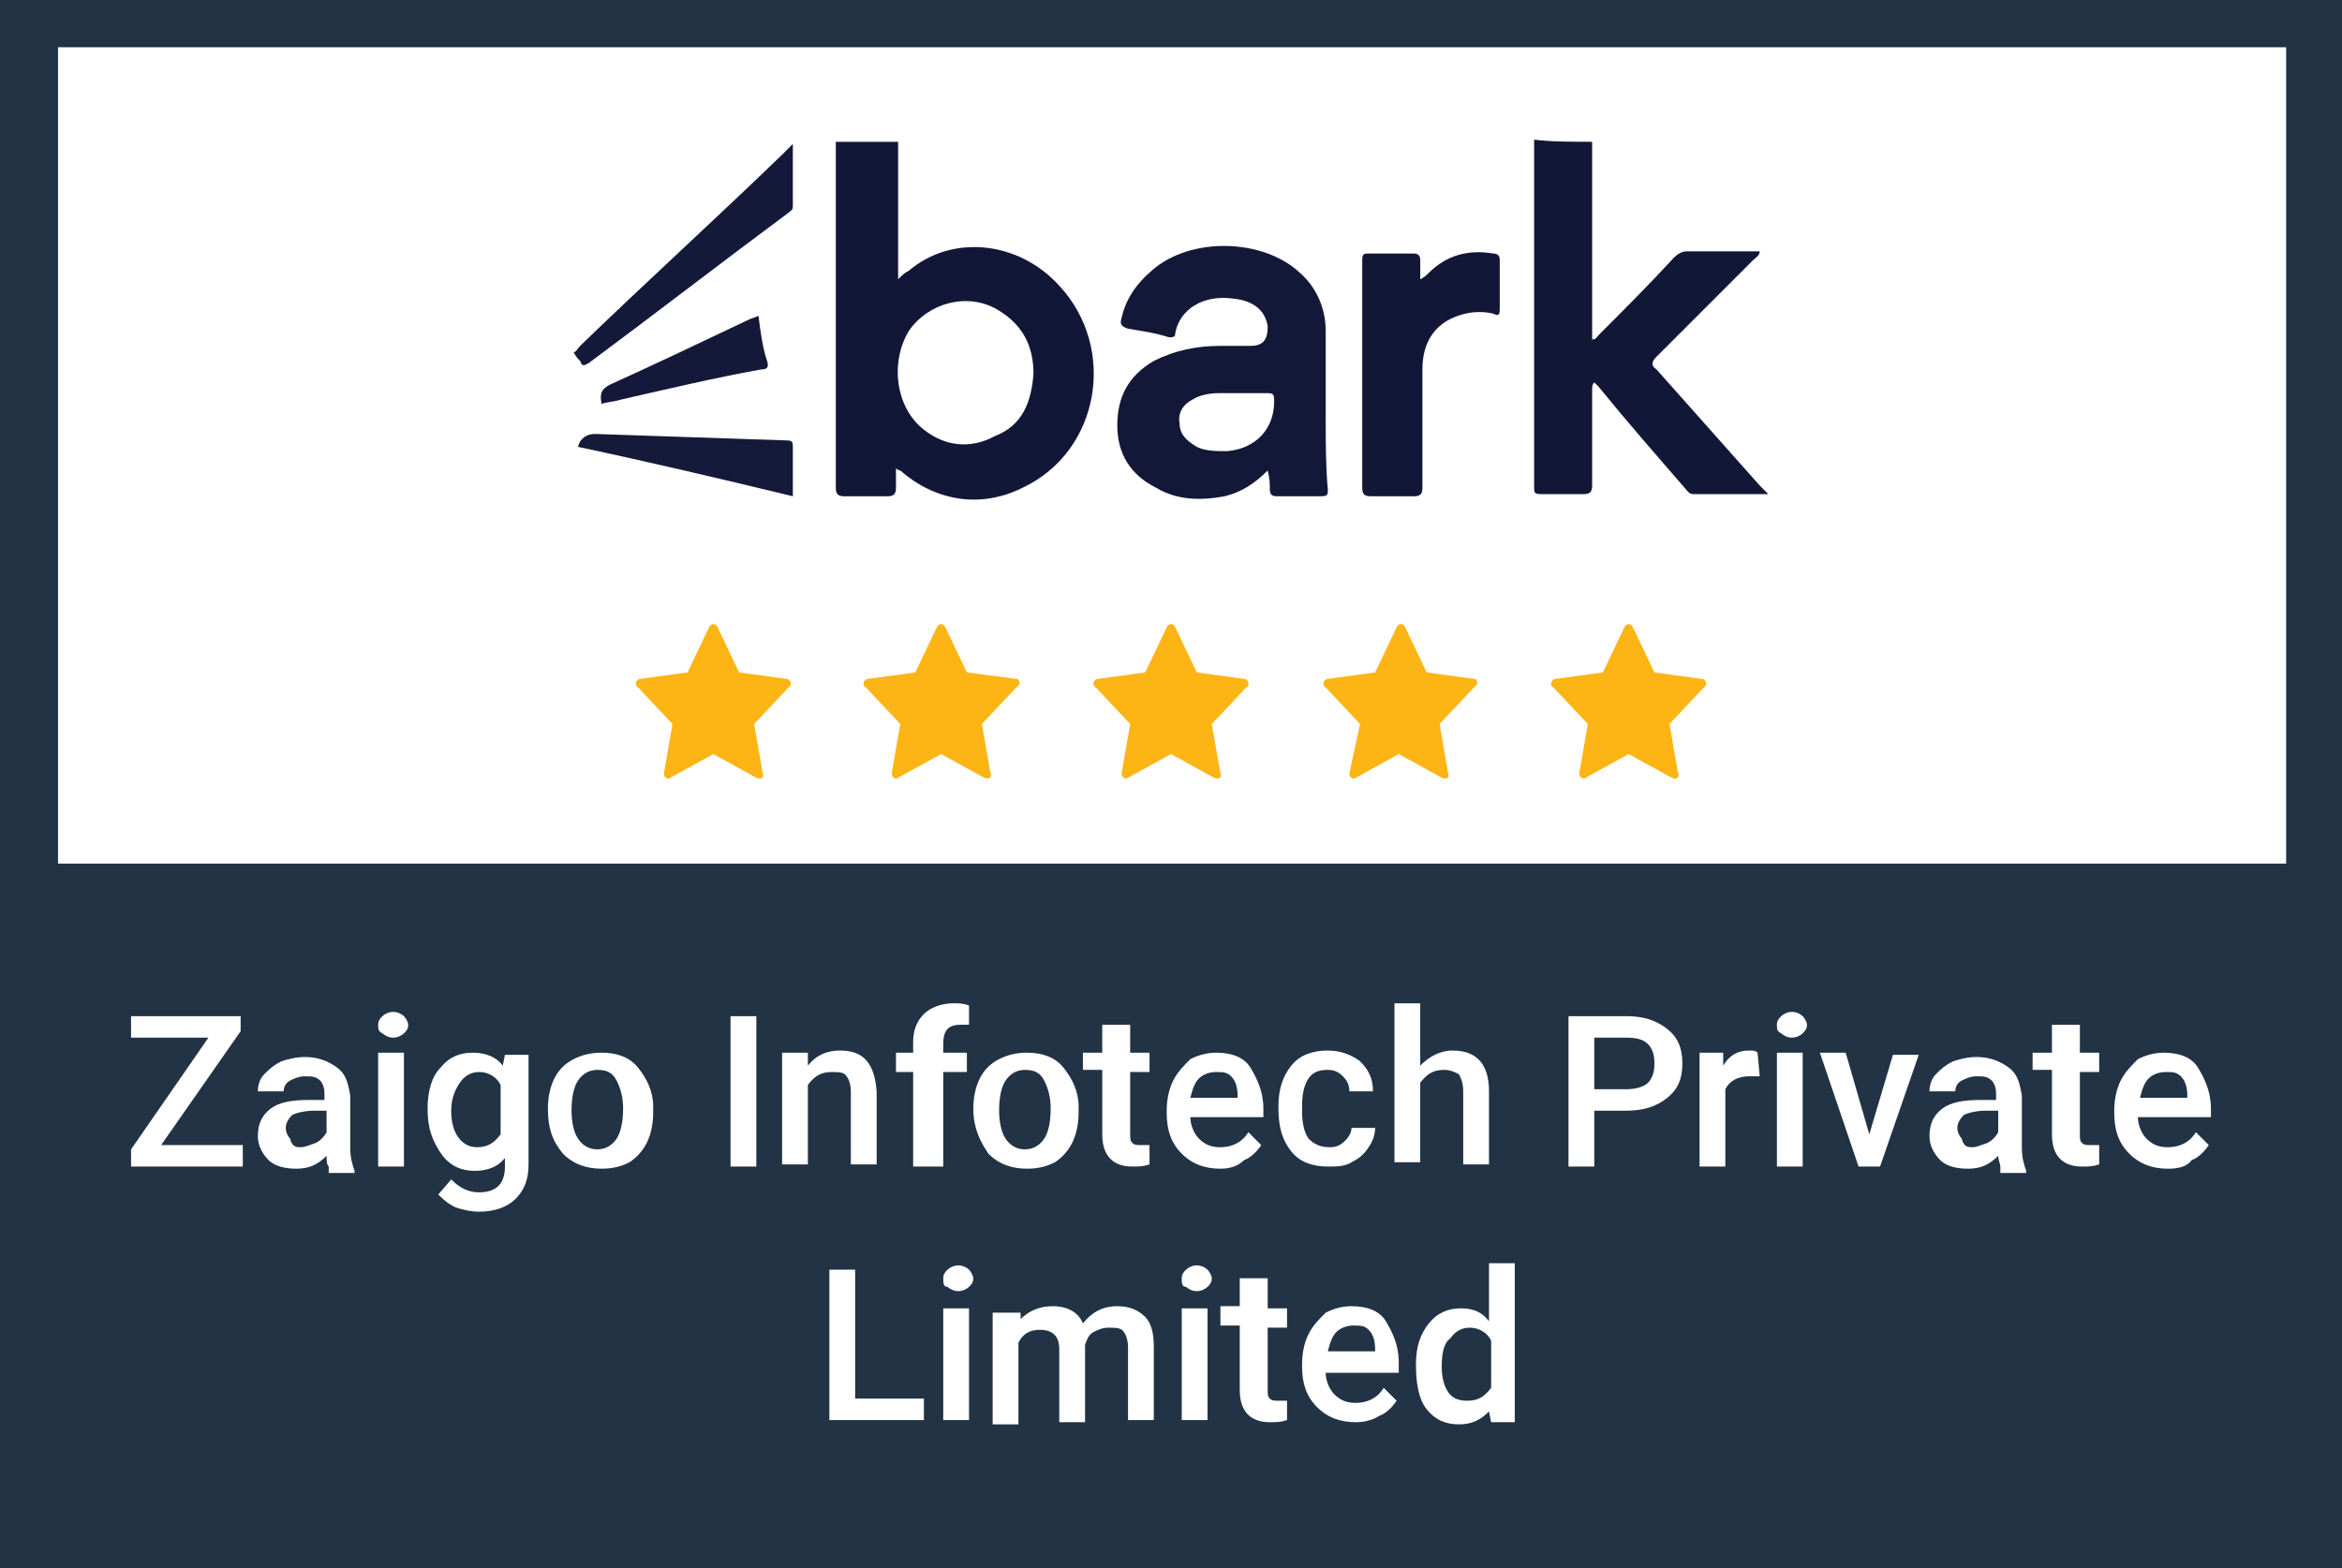
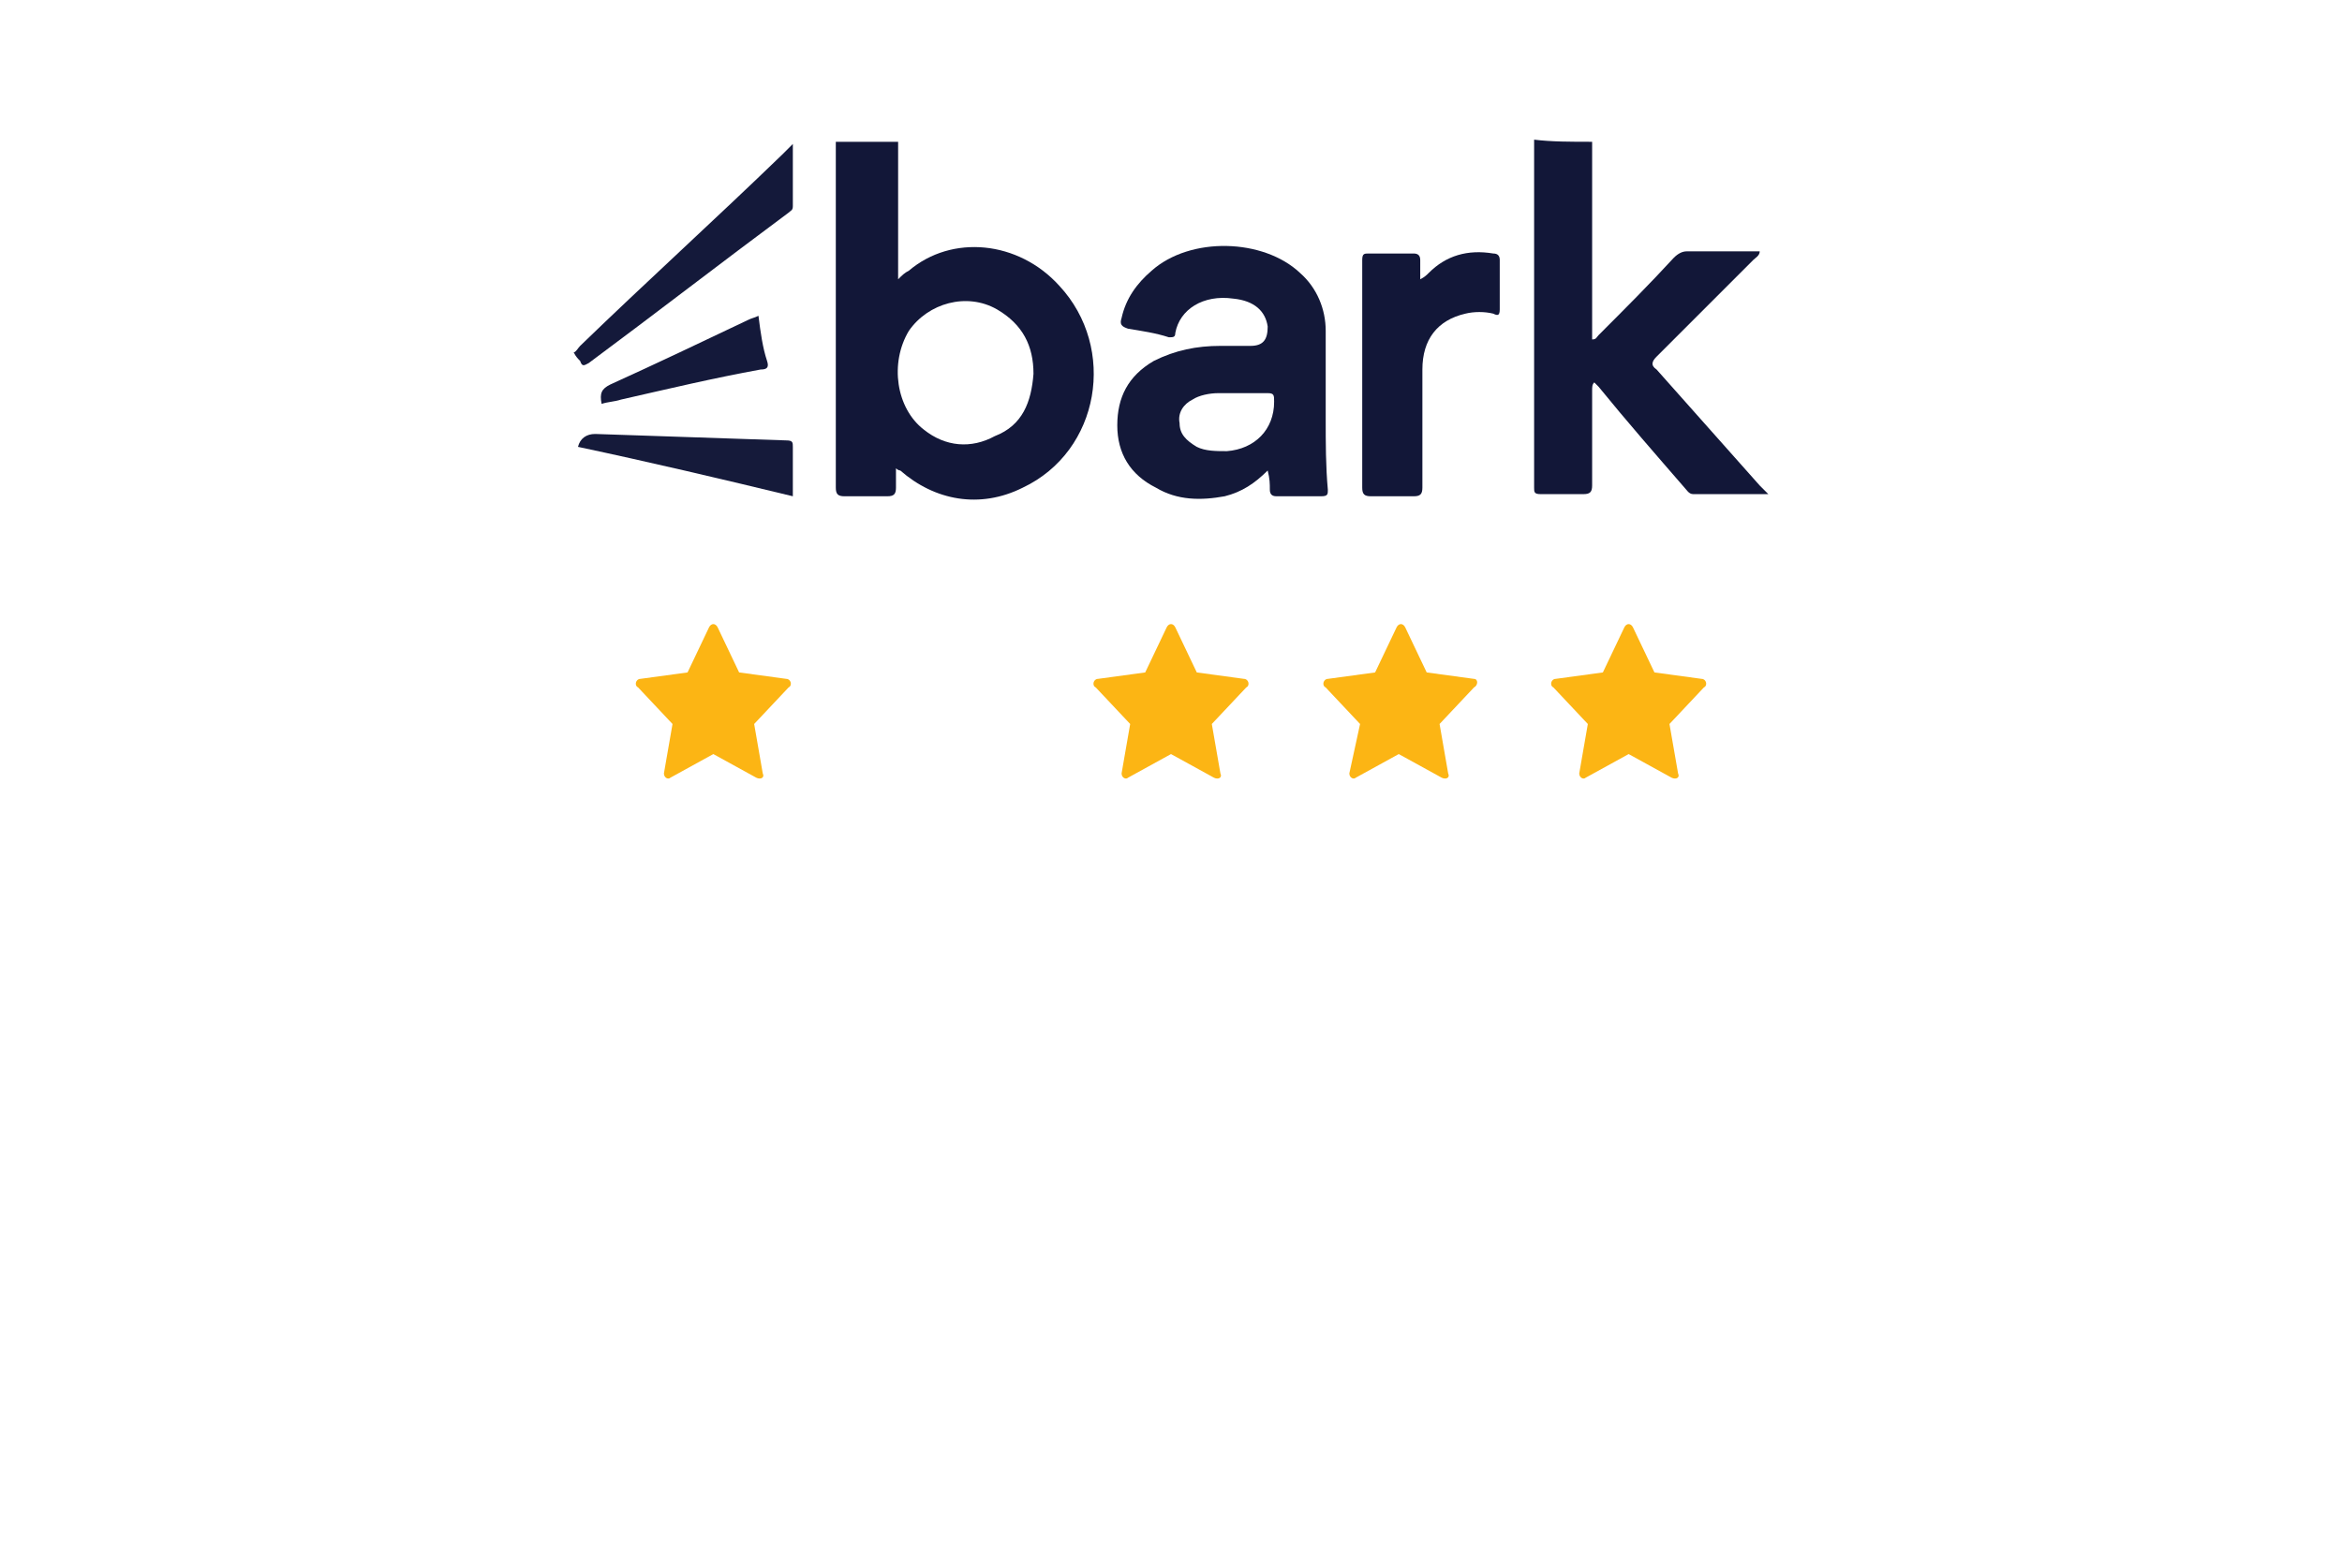
<svg xmlns="http://www.w3.org/2000/svg" version="1.1" id="Layer_1" x="0px" y="0px" viewBox="0 0 109 73" style="enable-background:new 0 0 109 73;" xml:space="preserve">
  <style type="text/css">
	.st0{fill:#FFFFFF;stroke:#E1E1E1;}
	.st1{clip-path:url(#SVGID_00000031929185079982353620000016725969973485214645_);}
	.st2{fill:#252F3E;}
	.st3{fill-rule:evenodd;clip-rule:evenodd;fill:#FF9900;}
	.st4{fill:#FFFFFF;}
	.st5{fill:#E1E1E1;}
	.st6{fill:#4285F4;}
	.st7{fill:#EA4335;}
	.st8{fill:#F4C127;}
	.st9{fill:#39B45A;}
	.st10{fill:#919191;}
	.st11{fill:#FCB514;}
	.st12{fill:#DBDBDB;}
	.st13{fill:#17313B;}
	.st14{fill:#EF4335;}
	.st15{fill:#213344;}
	.st16{fill:#F5C305;}
	.st17{clip-path:url(#SVGID_00000062901338495633013250000017599646180201671614_);}
	.st18{enable-background:new    ;}
	.st19{fill:#1C1C1C;}
	.st20{clip-path:url(#SVGID_00000010993669552287905040000013488352846361733009_);}
	.st21{fill:#F17365;}
	.st22{fill:#F17466;}
	.st23{fill:#F17669;}
	.st24{fill:#F17264;}
	.st25{fill:#F17567;}
	.st26{fill:#121738;}
	.st27{fill:#14193A;}
	.st28{fill:#131838;}
	.st29{fill:#151A3A;}
</style>
  <g>
-     <rect class="st15" width="109" height="73" />
    <rect x="2.7" y="2.2" class="st4" width="103.7" height="38" />
    <g>
      <path class="st11" d="M36.6,31.6l-2.2-0.3l-1-2.1c-0.1-0.2-0.3-0.2-0.4,0l-1,2.1l-2.2,0.3c-0.2,0-0.3,0.3-0.1,0.4l1.6,1.7L30.9,36    c0,0.2,0.2,0.3,0.3,0.2l2-1.1l2,1.1c0.2,0.1,0.4,0,0.3-0.2l-0.4-2.3l1.6-1.7C36.9,31.9,36.8,31.6,36.6,31.6L36.6,31.6z" />
-       <path class="st11" d="M47.3,31.6L45,31.3l-1-2.1c-0.1-0.2-0.3-0.2-0.4,0l-1,2.1l-2.2,0.3c-0.2,0-0.3,0.3-0.1,0.4l1.6,1.7L41.5,36    c0,0.2,0.2,0.3,0.3,0.2l2-1.1l2,1.1c0.2,0.1,0.4,0,0.3-0.2l-0.4-2.3l1.6-1.7C47.5,31.9,47.5,31.6,47.3,31.6L47.3,31.6z" />
      <path class="st11" d="M57.9,31.6l-2.2-0.3l-1-2.1c-0.1-0.2-0.3-0.2-0.4,0l-1,2.1l-2.2,0.3c-0.2,0-0.3,0.3-0.1,0.4l1.6,1.7L52.2,36    c0,0.2,0.2,0.3,0.3,0.2l2-1.1l2,1.1c0.2,0.1,0.4,0,0.3-0.2l-0.4-2.3l1.6-1.7C58.2,31.9,58.1,31.6,57.9,31.6L57.9,31.6z" />
      <path class="st11" d="M68.6,31.6l-2.2-0.3l-1-2.1c-0.1-0.2-0.3-0.2-0.4,0l-1,2.1l-2.2,0.3c-0.2,0-0.3,0.3-0.1,0.4l1.6,1.7L62.8,36    c0,0.2,0.2,0.3,0.3,0.2l2-1.1l2,1.1c0.2,0.1,0.4,0,0.3-0.2l-0.4-2.3l1.6-1.7C68.8,31.9,68.8,31.6,68.6,31.6L68.6,31.6z" />
      <path class="st11" d="M79.2,31.6L77,31.3l-1-2.1c-0.1-0.2-0.3-0.2-0.4,0l-1,2.1l-2.2,0.3c-0.2,0-0.3,0.3-0.1,0.4l1.6,1.7L73.5,36    c0,0.2,0.2,0.3,0.3,0.2l2-1.1l2,1.1c0.2,0.1,0.4,0,0.3-0.2l-0.4-2.3l1.6-1.7C79.5,31.9,79.4,31.6,79.2,31.6L79.2,31.6z" />
    </g>
    <g>
      <path class="st4" d="M7.5,53.3h3.8v1H6.1v-0.8l3.6-5.2H6.1v-1h5.1V48L7.5,53.3z" />
      <path class="st4" d="M15.3,54.3c-0.1-0.1-0.1-0.3-0.1-0.5c-0.4,0.4-0.8,0.6-1.4,0.6c-0.5,0-1-0.1-1.3-0.4    c-0.3-0.3-0.5-0.7-0.5-1.1c0-0.6,0.2-1,0.6-1.3s1-0.4,1.8-0.4h0.7v-0.3c0-0.3-0.1-0.5-0.2-0.6c-0.2-0.2-0.4-0.2-0.7-0.2    c-0.3,0-0.5,0.1-0.7,0.2c-0.2,0.1-0.3,0.3-0.3,0.5h-1.2c0-0.3,0.1-0.6,0.3-0.8c0.2-0.2,0.4-0.4,0.8-0.6c0.3-0.1,0.7-0.2,1.1-0.2    c0.6,0,1.1,0.2,1.5,0.5s0.5,0.7,0.6,1.3v2.4c0,0.5,0.1,0.8,0.2,1.1v0.1H15.3z M14,53.4c0.2,0,0.4-0.1,0.7-0.2    c0.2-0.1,0.4-0.3,0.5-0.5v-1h-0.6c-0.4,0-0.8,0.1-1,0.2c-0.2,0.2-0.3,0.4-0.3,0.6c0,0.2,0.1,0.4,0.2,0.5    C13.6,53.4,13.8,53.4,14,53.4z" />
      <path class="st4" d="M17.6,47.7c0-0.2,0.1-0.3,0.2-0.4s0.3-0.2,0.5-0.2c0.2,0,0.4,0.1,0.5,0.2s0.2,0.3,0.2,0.4    c0,0.2-0.1,0.3-0.2,0.4c-0.1,0.1-0.3,0.2-0.5,0.2c-0.2,0-0.4-0.1-0.5-0.2C17.6,48,17.6,47.9,17.6,47.7z M18.8,54.3h-1.2V49h1.2    V54.3z" />
      <path class="st4" d="M19.9,51.6c0-0.8,0.2-1.5,0.6-1.9c0.4-0.5,0.9-0.7,1.5-0.7c0.6,0,1.1,0.2,1.4,0.6l0.1-0.5h1.1v5.1    c0,0.7-0.2,1.2-0.6,1.6c-0.4,0.4-1,0.6-1.7,0.6c-0.4,0-0.8-0.1-1.1-0.2c-0.4-0.2-0.6-0.4-0.8-0.6l0.6-0.7c0.4,0.4,0.8,0.6,1.3,0.6    c0.4,0,0.7-0.1,0.9-0.3c0.2-0.2,0.3-0.5,0.3-0.9v-0.4c-0.3,0.4-0.8,0.6-1.4,0.6c-0.6,0-1.1-0.2-1.5-0.7    C20.1,53.1,19.9,52.5,19.9,51.6z M21,51.7c0,0.5,0.1,0.9,0.3,1.2s0.5,0.5,0.9,0.5c0.5,0,0.8-0.2,1.1-0.6v-2.3    c-0.2-0.4-0.6-0.6-1-0.6c-0.4,0-0.7,0.2-0.9,0.5C21.2,50.7,21,51.1,21,51.7z" />
-       <path class="st4" d="M25.5,51.6c0-0.5,0.1-1,0.3-1.4c0.2-0.4,0.5-0.7,0.9-0.9c0.4-0.2,0.8-0.3,1.3-0.3c0.7,0,1.3,0.2,1.7,0.7    c0.4,0.5,0.7,1.1,0.7,1.8l0,0.3c0,0.5-0.1,1-0.3,1.4c-0.2,0.4-0.5,0.7-0.8,0.9c-0.4,0.2-0.8,0.3-1.3,0.3c-0.7,0-1.3-0.2-1.8-0.7    C25.7,53.1,25.5,52.5,25.5,51.6L25.5,51.6z M26.6,51.7c0,0.5,0.1,1,0.3,1.3c0.2,0.3,0.5,0.5,0.9,0.5s0.7-0.2,0.9-0.5    c0.2-0.3,0.3-0.8,0.3-1.4c0-0.5-0.1-0.9-0.3-1.3s-0.5-0.5-0.9-0.5c-0.4,0-0.7,0.2-0.9,0.5C26.7,50.6,26.6,51.1,26.6,51.7z" />
      <path class="st4" d="M35.2,54.3H34v-7h1.2V54.3z" />
      <path class="st4" d="M37.6,49l0,0.6c0.4-0.5,0.9-0.7,1.5-0.7c1.1,0,1.6,0.6,1.7,1.9v3.4h-1.2v-3.4c0-0.3-0.1-0.6-0.2-0.7    c-0.1-0.2-0.4-0.2-0.7-0.2c-0.5,0-0.8,0.2-1.1,0.6v3.7h-1.2V49H37.6z" />
      <path class="st4" d="M42.5,54.3v-4.4h-0.8V49h0.8v-0.5c0-0.6,0.2-1,0.5-1.3c0.3-0.3,0.8-0.5,1.4-0.5c0.2,0,0.4,0,0.7,0.1l0,0.9    c-0.1,0-0.3,0-0.4,0c-0.6,0-0.8,0.3-0.8,0.9V49h1.1v0.9h-1.1v4.4H42.5z" />
      <path class="st4" d="M45.3,51.6c0-0.5,0.1-1,0.3-1.4c0.2-0.4,0.5-0.7,0.9-0.9c0.4-0.2,0.8-0.3,1.3-0.3c0.7,0,1.3,0.2,1.7,0.7    c0.4,0.5,0.7,1.1,0.7,1.8l0,0.3c0,0.5-0.1,1-0.3,1.4c-0.2,0.4-0.5,0.7-0.8,0.9c-0.4,0.2-0.8,0.3-1.3,0.3c-0.7,0-1.3-0.2-1.8-0.7    C45.6,53.1,45.3,52.5,45.3,51.6L45.3,51.6z M46.5,51.7c0,0.5,0.1,1,0.3,1.3c0.2,0.3,0.5,0.5,0.9,0.5s0.7-0.2,0.9-0.5    c0.2-0.3,0.3-0.8,0.3-1.4c0-0.5-0.1-0.9-0.3-1.3s-0.5-0.5-0.9-0.5c-0.4,0-0.7,0.2-0.9,0.5C46.6,50.6,46.5,51.1,46.5,51.7z" />
      <path class="st4" d="M52.6,47.8V49h0.9v0.9h-0.9v2.9c0,0.2,0,0.3,0.1,0.4s0.2,0.1,0.4,0.1c0.1,0,0.3,0,0.4,0v0.9    c-0.3,0.1-0.5,0.1-0.8,0.1c-0.9,0-1.4-0.5-1.4-1.5v-3h-0.9V49h0.9v-1.3H52.6z" />
      <path class="st4" d="M56.8,54.4c-0.7,0-1.3-0.2-1.8-0.7c-0.5-0.5-0.7-1.1-0.7-1.9v-0.1c0-0.5,0.1-1,0.3-1.4c0.2-0.4,0.5-0.7,0.8-1    c0.4-0.2,0.8-0.3,1.2-0.3c0.7,0,1.3,0.2,1.6,0.7s0.6,1.1,0.6,1.9V52h-3.4c0,0.4,0.2,0.8,0.4,1c0.3,0.3,0.6,0.4,1,0.4    c0.5,0,1-0.2,1.3-0.7l0.6,0.6c-0.2,0.3-0.5,0.6-0.8,0.7C57.6,54.3,57.2,54.4,56.8,54.4z M56.6,49.9c-0.3,0-0.6,0.1-0.8,0.3    c-0.2,0.2-0.3,0.5-0.4,0.9h2.2v-0.1c0-0.4-0.1-0.7-0.3-0.9S56.9,49.9,56.6,49.9z" />
      <path class="st4" d="M61.9,53.4c0.3,0,0.5-0.1,0.7-0.3c0.2-0.2,0.3-0.4,0.3-0.6H64c0,0.3-0.1,0.6-0.3,0.9    c-0.2,0.3-0.4,0.5-0.8,0.7c-0.3,0.2-0.7,0.2-1.1,0.2c-0.7,0-1.3-0.2-1.7-0.7c-0.4-0.5-0.6-1.1-0.6-2v-0.1c0-0.8,0.2-1.4,0.6-1.9    c0.4-0.5,1-0.7,1.7-0.7c0.6,0,1.1,0.2,1.5,0.5c0.4,0.4,0.6,0.8,0.6,1.4h-1.1c0-0.3-0.1-0.5-0.3-0.7s-0.4-0.3-0.7-0.3    c-0.4,0-0.7,0.1-0.9,0.4c-0.2,0.3-0.3,0.7-0.3,1.3v0.2c0,0.6,0.1,1,0.3,1.3C61.2,53.3,61.5,53.4,61.9,53.4z" />
      <path class="st4" d="M66.1,49.6c0.4-0.4,0.9-0.7,1.5-0.7c1.1,0,1.7,0.6,1.7,1.9v3.4h-1.2v-3.4c0-0.4-0.1-0.6-0.2-0.8    c-0.2-0.1-0.4-0.2-0.7-0.2c-0.5,0-0.8,0.2-1.1,0.6v3.7h-1.2v-7.4h1.2V49.6z" />
      <path class="st4" d="M74.2,51.7v2.6H73v-7h2.7c0.8,0,1.4,0.2,1.9,0.6c0.5,0.4,0.7,0.9,0.7,1.6c0,0.7-0.2,1.2-0.7,1.6    c-0.5,0.4-1.1,0.6-1.9,0.6H74.2z M74.2,50.7h1.5c0.4,0,0.8-0.1,1-0.3c0.2-0.2,0.3-0.5,0.3-0.9c0-0.4-0.1-0.7-0.3-0.9    c-0.2-0.2-0.5-0.3-1-0.3h-1.5V50.7z" />
      <path class="st4" d="M81.9,50.1c-0.2,0-0.3,0-0.5,0c-0.5,0-0.9,0.2-1.1,0.6v3.6h-1.2V49h1.1l0,0.6c0.3-0.5,0.7-0.7,1.2-0.7    c0.2,0,0.3,0,0.4,0.1L81.9,50.1z" />
      <path class="st4" d="M82.7,47.7c0-0.2,0.1-0.3,0.2-0.4s0.3-0.2,0.5-0.2c0.2,0,0.4,0.1,0.5,0.2s0.2,0.3,0.2,0.4    c0,0.2-0.1,0.3-0.2,0.4c-0.1,0.1-0.3,0.2-0.5,0.2c-0.2,0-0.4-0.1-0.5-0.2C82.7,48,82.7,47.9,82.7,47.7z M83.9,54.3h-1.2V49h1.2    V54.3z" />
      <path class="st4" d="M87,52.8l1.1-3.7h1.2l-1.8,5.2h-1L84.7,49h1.2L87,52.8z" />
      <path class="st4" d="M93.1,54.3C93.1,54.2,93,54,93,53.8c-0.4,0.4-0.8,0.6-1.4,0.6c-0.5,0-1-0.1-1.3-0.4c-0.3-0.3-0.5-0.7-0.5-1.1    c0-0.6,0.2-1,0.6-1.3s1-0.4,1.8-0.4h0.7v-0.3c0-0.3-0.1-0.5-0.2-0.6c-0.2-0.2-0.4-0.2-0.7-0.2c-0.3,0-0.5,0.1-0.7,0.2    c-0.2,0.1-0.3,0.3-0.3,0.5h-1.2c0-0.3,0.1-0.6,0.3-0.8c0.2-0.2,0.4-0.4,0.8-0.6c0.3-0.1,0.7-0.2,1.1-0.2c0.6,0,1.1,0.2,1.5,0.5    s0.5,0.7,0.6,1.3v2.4c0,0.5,0.1,0.8,0.2,1.1v0.1H93.1z M91.8,53.4c0.2,0,0.4-0.1,0.7-0.2c0.2-0.1,0.4-0.3,0.5-0.5v-1h-0.6    c-0.4,0-0.8,0.1-1,0.2c-0.2,0.2-0.3,0.4-0.3,0.6c0,0.2,0.1,0.4,0.2,0.5C91.4,53.4,91.6,53.4,91.8,53.4z" />
      <path class="st4" d="M96.8,47.8V49h0.9v0.9h-0.9v2.9c0,0.2,0,0.3,0.1,0.4s0.2,0.1,0.4,0.1c0.1,0,0.3,0,0.4,0v0.9    c-0.3,0.1-0.5,0.1-0.8,0.1c-0.9,0-1.4-0.5-1.4-1.5v-3h-0.9V49h0.9v-1.3H96.8z" />
      <path class="st4" d="M100.9,54.4c-0.7,0-1.3-0.2-1.8-0.7c-0.5-0.5-0.7-1.1-0.7-1.9v-0.1c0-0.5,0.1-1,0.3-1.4    c0.2-0.4,0.5-0.7,0.8-1c0.4-0.2,0.8-0.3,1.2-0.3c0.7,0,1.3,0.2,1.6,0.7s0.6,1.1,0.6,1.9V52h-3.4c0,0.4,0.2,0.8,0.4,1    c0.3,0.3,0.6,0.4,1,0.4c0.5,0,1-0.2,1.3-0.7l0.6,0.6c-0.2,0.3-0.5,0.6-0.8,0.7C101.8,54.3,101.4,54.4,100.9,54.4z M100.8,49.9    c-0.3,0-0.6,0.1-0.8,0.3c-0.2,0.2-0.3,0.5-0.4,0.9h2.2v-0.1c0-0.4-0.1-0.7-0.3-0.9S101.1,49.9,100.8,49.9z" />
      <path class="st4" d="M39.9,65.1H43v1h-4.4v-7h1.2V65.1z" />
      <path class="st4" d="M43.9,59.5c0-0.2,0.1-0.3,0.2-0.4s0.3-0.2,0.5-0.2c0.2,0,0.4,0.1,0.5,0.2s0.2,0.3,0.2,0.4    c0,0.2-0.1,0.3-0.2,0.4c-0.1,0.1-0.3,0.2-0.5,0.2c-0.2,0-0.4-0.1-0.5-0.2C43.9,59.9,43.9,59.7,43.9,59.5z M45.1,66.1h-1.2v-5.2    h1.2V66.1z" />
      <path class="st4" d="M47.5,60.9l0,0.5c0.4-0.4,0.9-0.6,1.5-0.6c0.7,0,1.2,0.3,1.4,0.8c0.4-0.5,0.9-0.8,1.6-0.8    c0.6,0,1,0.2,1.3,0.5s0.4,0.8,0.4,1.4v3.4h-1.2v-3.4c0-0.3-0.1-0.6-0.2-0.7c-0.1-0.2-0.4-0.2-0.7-0.2c-0.3,0-0.5,0.1-0.7,0.2    s-0.3,0.3-0.4,0.6l0,3.6h-1.2v-3.4c0-0.6-0.3-0.9-0.9-0.9c-0.5,0-0.8,0.2-1,0.6v3.8h-1.2v-5.2H47.5z" />
      <path class="st4" d="M55,59.5c0-0.2,0.1-0.3,0.2-0.4s0.3-0.2,0.5-0.2c0.2,0,0.4,0.1,0.5,0.2s0.2,0.3,0.2,0.4    c0,0.2-0.1,0.3-0.2,0.4c-0.1,0.1-0.3,0.2-0.5,0.2c-0.2,0-0.4-0.1-0.5-0.2C55,59.9,55,59.7,55,59.5z M56.2,66.1h-1.2v-5.2h1.2V66.1    z" />
-       <path class="st4" d="M59,59.6v1.3h0.9v0.9H59v2.9c0,0.2,0,0.3,0.1,0.4s0.2,0.1,0.4,0.1c0.1,0,0.3,0,0.4,0v0.9    c-0.3,0.1-0.5,0.1-0.8,0.1c-0.9,0-1.4-0.5-1.4-1.5v-3h-0.9v-0.9h0.9v-1.3H59z" />
      <path class="st4" d="M63.1,66.2c-0.7,0-1.3-0.2-1.8-0.7c-0.5-0.5-0.7-1.1-0.7-1.9v-0.1c0-0.5,0.1-1,0.3-1.4c0.2-0.4,0.5-0.7,0.8-1    c0.4-0.2,0.8-0.3,1.2-0.3c0.7,0,1.3,0.2,1.6,0.7s0.6,1.1,0.6,1.9v0.5h-3.4c0,0.4,0.2,0.8,0.4,1c0.3,0.3,0.6,0.4,1,0.4    c0.5,0,1-0.2,1.3-0.7l0.6,0.6c-0.2,0.3-0.5,0.6-0.8,0.7C63.9,66.1,63.5,66.2,63.1,66.2z M63,61.7c-0.3,0-0.6,0.1-0.8,0.3    c-0.2,0.2-0.3,0.5-0.4,0.9H64v-0.1c0-0.4-0.1-0.7-0.3-0.9S63.3,61.7,63,61.7z" />
      <path class="st4" d="M65.9,63.5c0-0.8,0.2-1.4,0.6-1.9s0.9-0.7,1.5-0.7c0.6,0,1,0.2,1.3,0.6v-2.7h1.2v7.4h-1.1l-0.1-0.5    c-0.4,0.4-0.8,0.6-1.4,0.6c-0.6,0-1.1-0.2-1.5-0.7S65.9,64.3,65.9,63.5z M67.1,63.6c0,0.5,0.1,0.9,0.3,1.2s0.5,0.4,0.9,0.4    c0.5,0,0.8-0.2,1.1-0.6v-2.2c-0.2-0.4-0.6-0.6-1-0.6c-0.4,0-0.7,0.2-0.9,0.5C67.2,62.5,67.1,63,67.1,63.6z" />
    </g>
    <g>
      <path class="st26" d="M41.8,6.6c0,2.1,0,4.2,0,6.4c0.2-0.2,0.3-0.3,0.5-0.4c2-1.7,5.1-1.4,7,0.7c2.7,2.9,1.9,7.7-1.7,9.4    c-2,1-4.1,0.6-5.7-0.8c0,0-0.1,0-0.2-0.1c0,0.3,0,0.6,0,0.9c0,0.3-0.1,0.4-0.4,0.4c-0.7,0-1.3,0-2,0c-0.3,0-0.4-0.1-0.4-0.4    c0-2.1,0-4.3,0-6.4c0-3.2,0-6.5,0-9.7C40,6.6,40.9,6.6,41.8,6.6z M48.1,17.4c0-1.3-0.5-2.3-1.7-3c-1.4-0.8-3.2-0.3-4.1,1    c-0.9,1.5-0.6,3.6,0.7,4.6c1,0.8,2.2,0.9,3.3,0.3C47.6,19.8,48,18.7,48.1,17.4z" />
      <path class="st26" d="M74.1,6.6c0,3,0,6.1,0,9.2c0.2,0,0.2-0.1,0.3-0.2c1.2-1.2,2.4-2.4,3.5-3.6c0.2-0.2,0.4-0.3,0.6-0.3    c1.1,0,2.2,0,3.4,0c0,0.2-0.2,0.3-0.3,0.4c-1.5,1.5-3,3-4.5,4.5c-0.2,0.2-0.3,0.4,0,0.6c1.6,1.8,3.2,3.6,4.8,5.4    c0.1,0.1,0.2,0.2,0.4,0.4c-1.2,0-2.4,0-3.5,0c-0.2,0-0.3-0.2-0.4-0.3c-1.3-1.5-2.7-3.1-4-4.7c-0.1-0.1-0.1-0.1-0.2-0.2    c-0.1,0.1-0.1,0.2-0.1,0.4c0,1.5,0,2.9,0,4.4c0,0.3-0.1,0.4-0.4,0.4c-0.7,0-1.4,0-2,0c-0.3,0-0.3-0.1-0.3-0.3c0-0.7,0-1.4,0-2.2    c0-4.5,0-9,0-13.5c0-0.2,0-0.3,0-0.5C72.2,6.6,73.1,6.6,74.1,6.6z" />
      <path class="st27" d="M26.7,16.4c0.1,0,0.2-0.2,0.3-0.3c3.1-3,6.3-5.9,9.4-8.9c0.1-0.1,0.3-0.3,0.5-0.5c0,1,0,2,0,2.9    c0,0.2-0.1,0.2-0.2,0.3c-3.1,2.3-6.2,4.7-9.3,7c-0.2,0.1-0.3,0.2-0.4-0.1C26.9,16.7,26.8,16.6,26.7,16.4    C26.7,16.4,26.7,16.4,26.7,16.4z" />
      <path class="st28" d="M59,21.9c-0.6,0.6-1.2,1-2,1.2c-1.1,0.2-2.2,0.2-3.2-0.4c-1.2-0.6-1.8-1.6-1.8-2.9c0-1.3,0.5-2.3,1.7-3    c1-0.5,2-0.7,3.1-0.7c0.5,0,0.9,0,1.4,0c0.6,0,0.8-0.3,0.8-0.9c-0.1-0.7-0.6-1.2-1.6-1.3c-1.4-0.2-2.5,0.5-2.7,1.6    c0,0.2-0.1,0.2-0.3,0.2c-0.6-0.2-1.3-0.3-1.9-0.4c-0.3-0.1-0.4-0.2-0.3-0.5c0.2-0.9,0.7-1.6,1.4-2.2c1.8-1.6,5.2-1.5,6.9,0.1    c0.8,0.7,1.2,1.7,1.2,2.7c0,1.4,0,2.7,0,4.1c0,1.1,0,2.2,0.1,3.3c0,0.2,0,0.3-0.3,0.3c-0.7,0-1.4,0-2.1,0c-0.2,0-0.3-0.1-0.3-0.3    C59.1,22.5,59.1,22.3,59,21.9z M57.7,18.3C57.7,18.3,57.7,18.3,57.7,18.3c-0.3,0-0.7,0-1,0c-0.4,0-0.9,0.1-1.2,0.3    c-0.4,0.2-0.7,0.6-0.6,1.1c0,0.5,0.3,0.8,0.8,1.1c0.4,0.2,0.9,0.2,1.4,0.2c1.3-0.1,2.2-1,2.2-2.3c0-0.3,0-0.4-0.3-0.4    C58.4,18.3,58.1,18.3,57.7,18.3z" />
      <path class="st26" d="M66.1,13c0.2-0.1,0.3-0.2,0.4-0.3c0.8-0.8,1.8-1.1,3-0.9c0.2,0,0.3,0.1,0.3,0.3c0,0.8,0,1.5,0,2.3    c0,0.3-0.1,0.3-0.3,0.2c-0.4-0.1-0.9-0.1-1.3,0c-1.3,0.3-2,1.2-2,2.6c0,1.8,0,3.7,0,5.5c0,0.3-0.1,0.4-0.4,0.4c-0.7,0-1.3,0-2,0    c-0.3,0-0.4-0.1-0.4-0.4c0-2.7,0-5.5,0-8.2c0-0.8,0-1.6,0-2.4c0-0.3,0.1-0.3,0.3-0.3c0.7,0,1.4,0,2.1,0c0.2,0,0.3,0.1,0.3,0.3    C66.1,12.3,66.1,12.6,66.1,13z" />
      <path class="st29" d="M26.9,20.8c0.1-0.4,0.4-0.6,0.8-0.6c3,0.1,5.9,0.2,8.9,0.3c0.3,0,0.3,0.1,0.3,0.3c0,0.7,0,1.5,0,2.3    C33.6,22.3,30.2,21.5,26.9,20.8z" />
      <path class="st27" d="M35.3,14.7c0.1,0.8,0.2,1.5,0.4,2.1c0.1,0.3,0,0.4-0.3,0.4c-2.2,0.4-4.3,0.9-6.5,1.4    c-0.3,0.1-0.6,0.1-0.9,0.2c-0.1-0.5,0-0.7,0.4-0.9c2.2-1,4.3-2,6.4-3C35,14.8,35.1,14.8,35.3,14.7z" />
    </g>
  </g>
</svg>